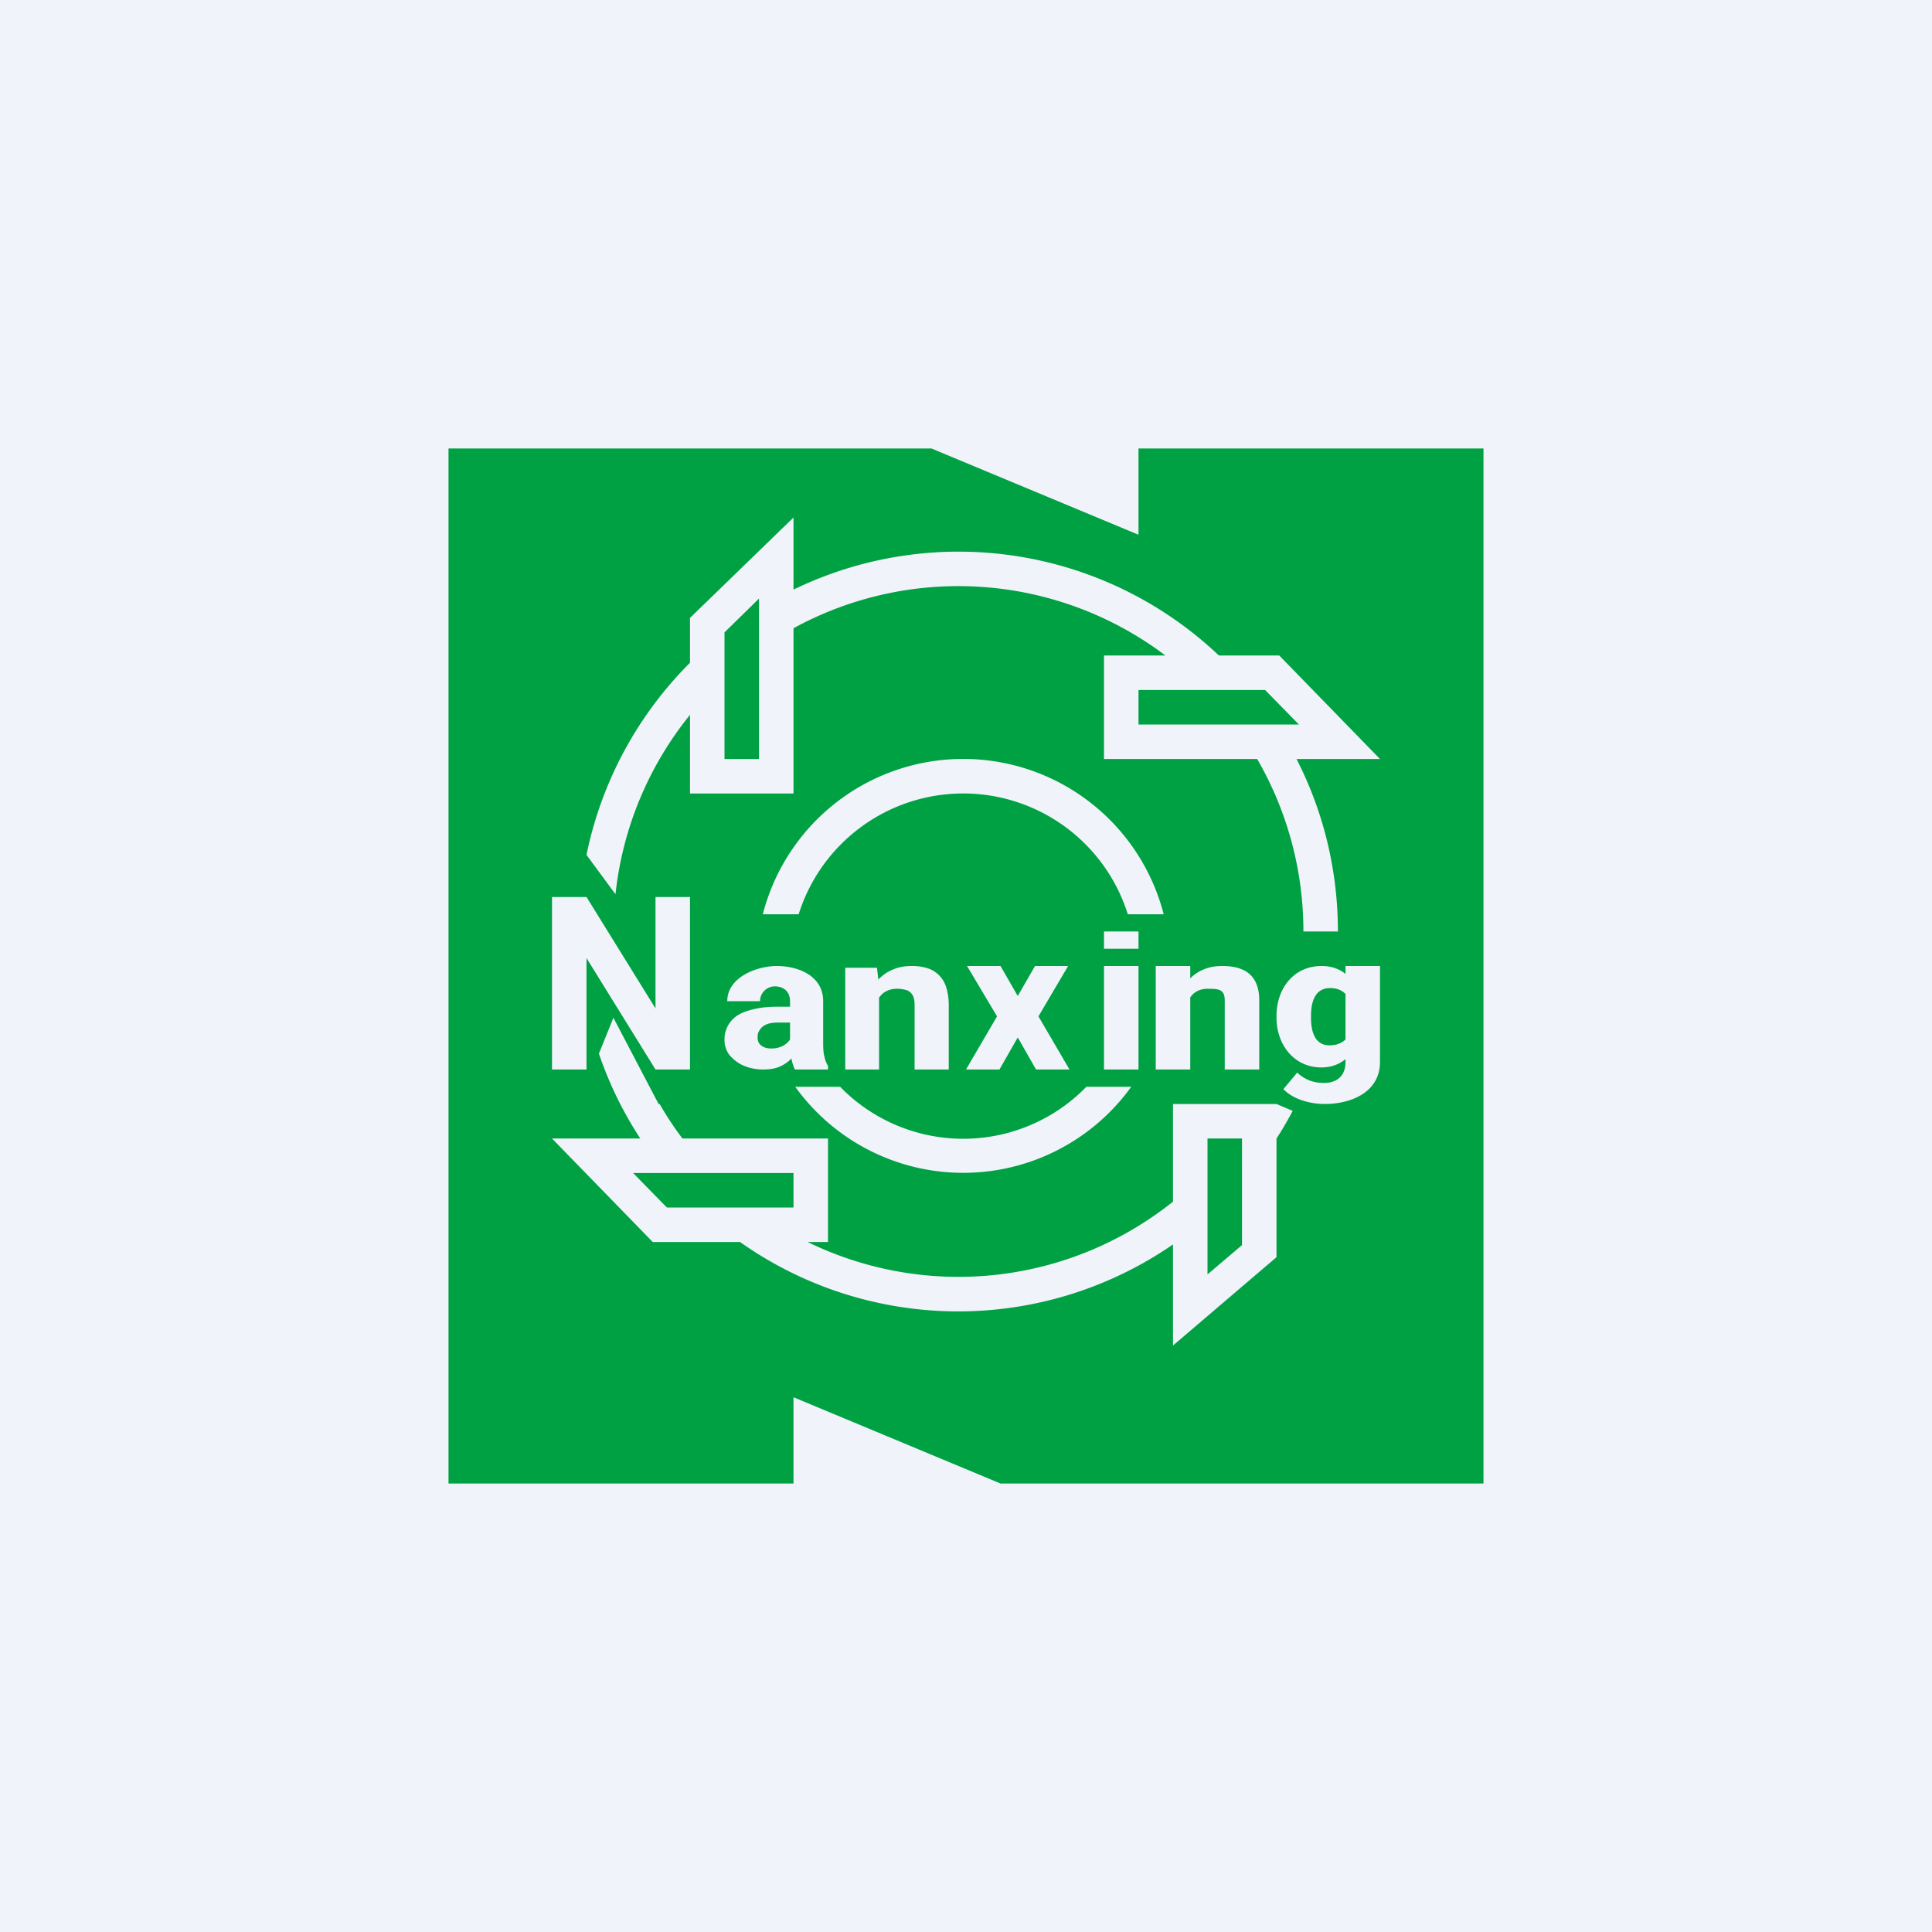
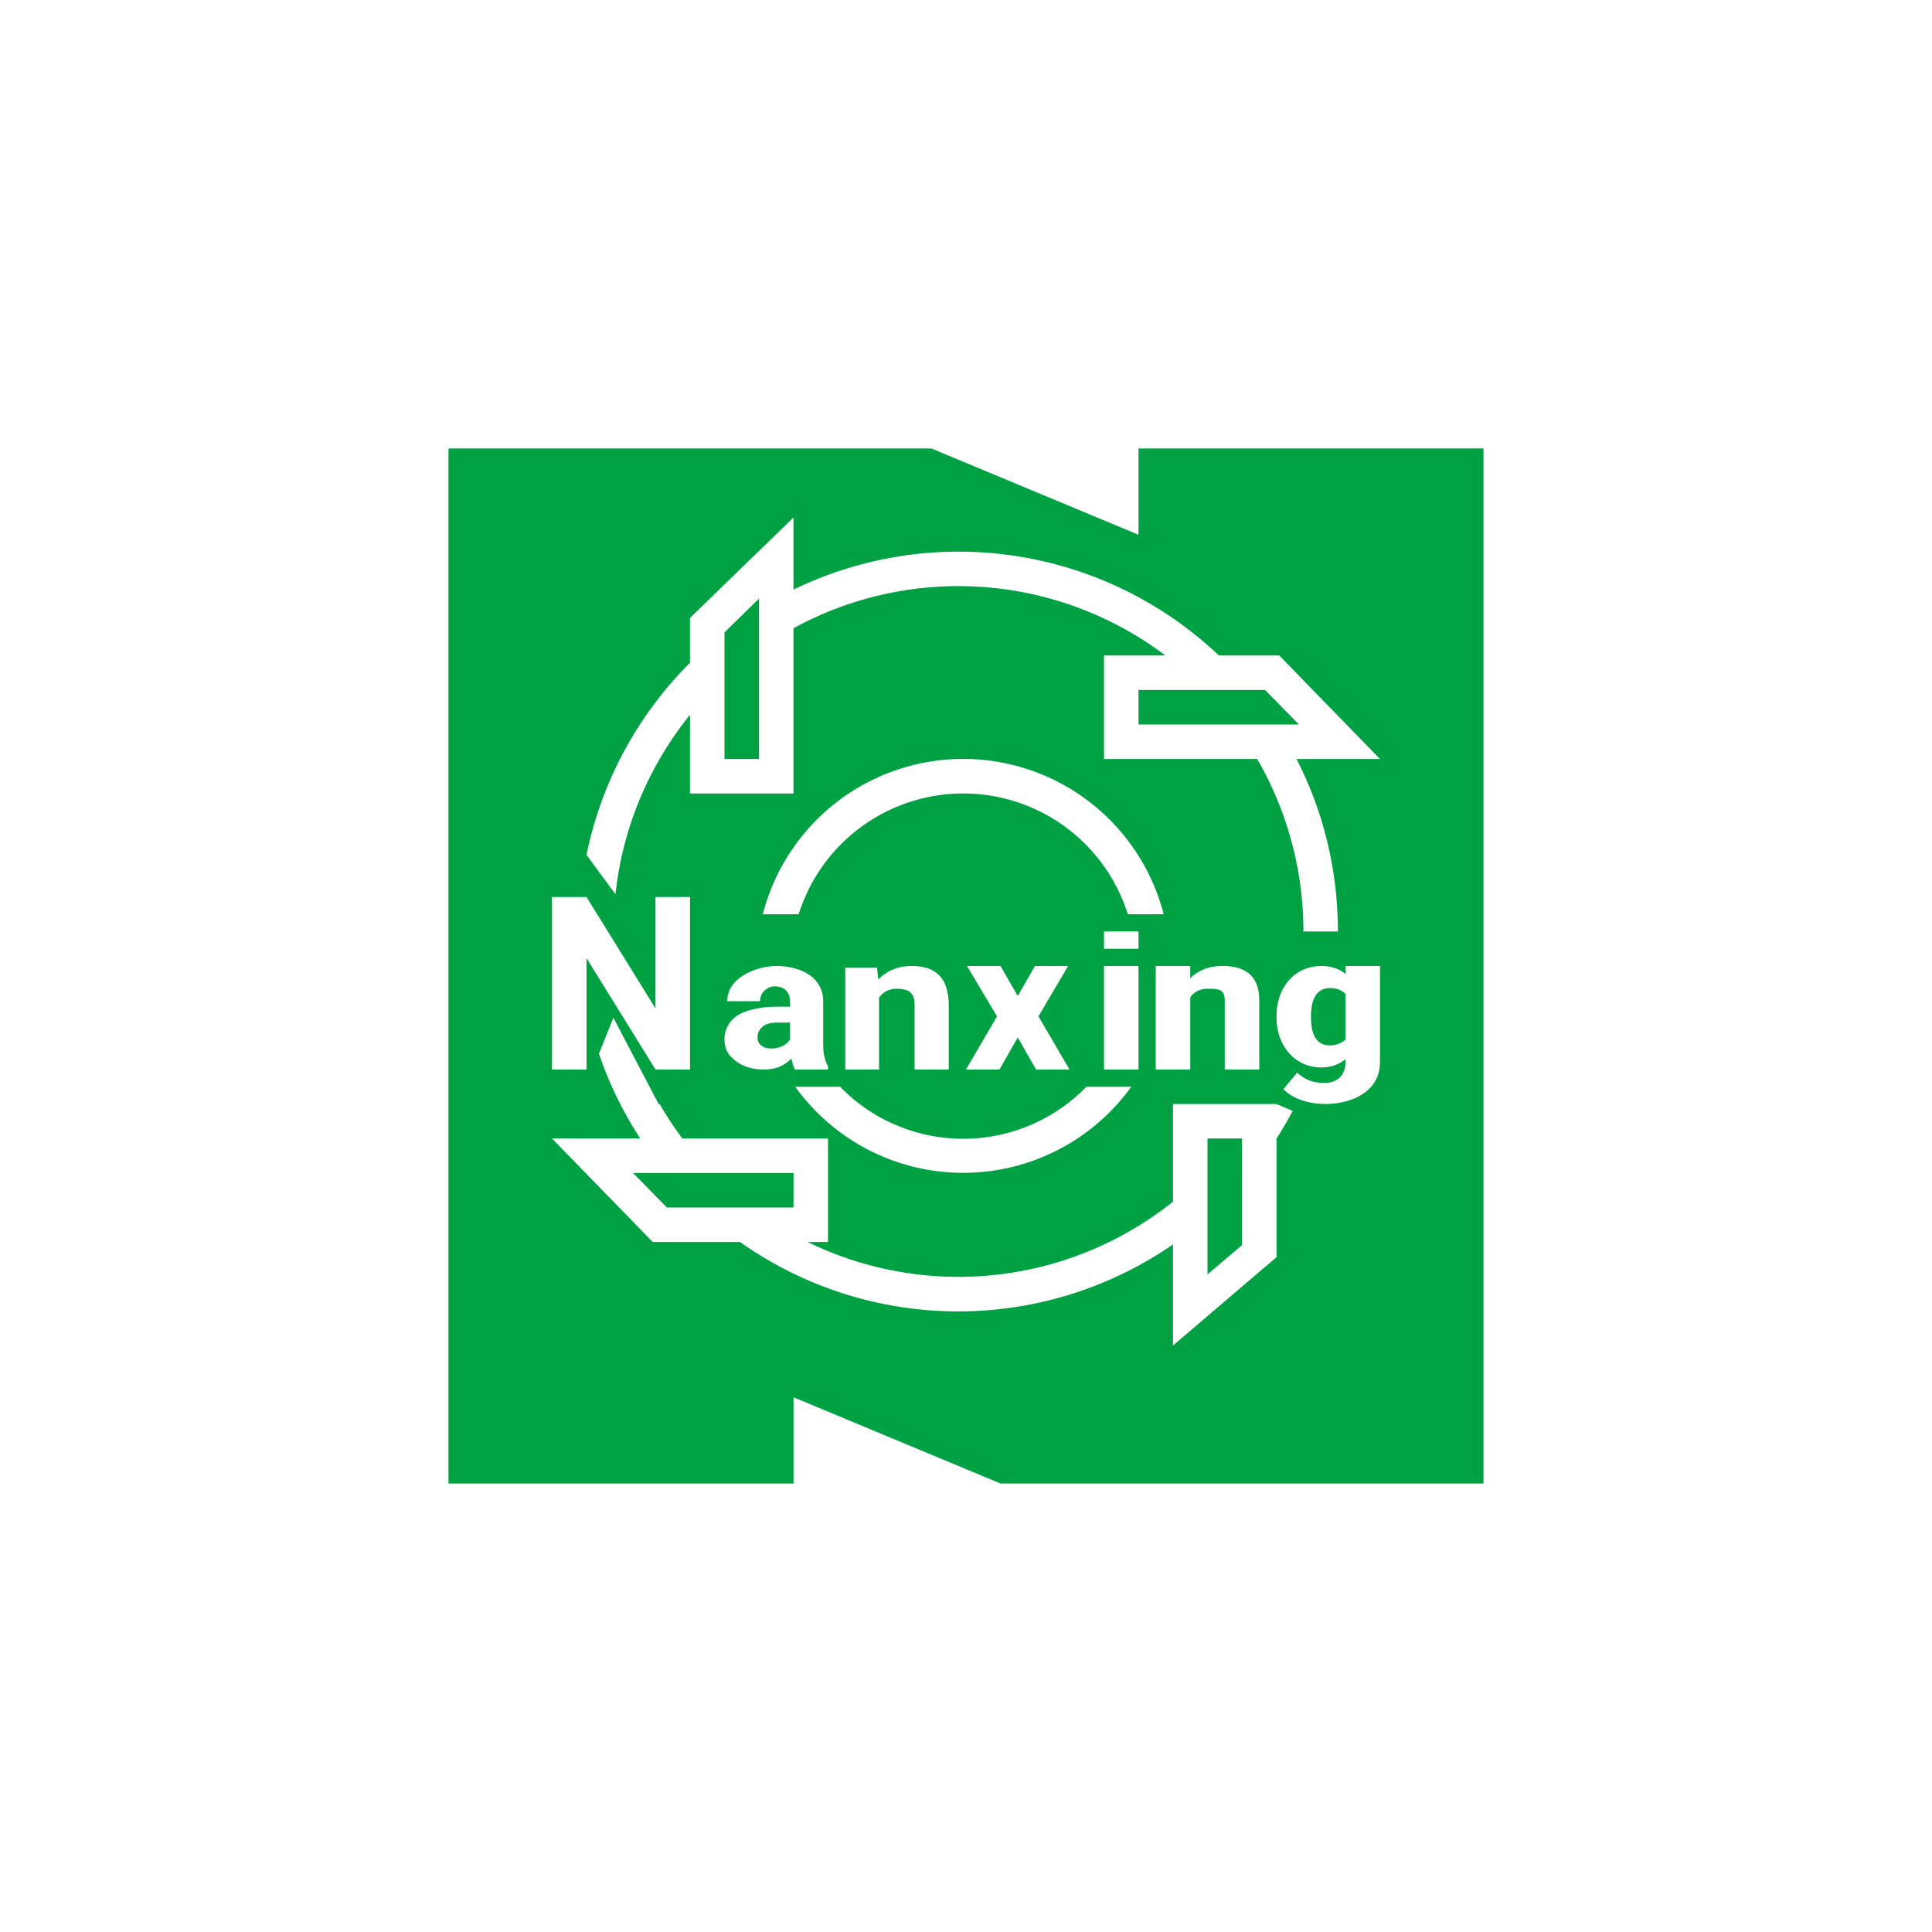
<svg xmlns="http://www.w3.org/2000/svg" width="56" height="56" viewBox="0 0 56 56">
-   <path fill="#F0F3FA" d="M0 0h56v56H0z" />
-   <path fill-rule="evenodd" d="M13 13h14l6 2.5V13h10v30H29l-6-2.5V43H13V13Zm10 5.21V23h-3v-2.28a9.95 9.95 0 0 0-2.16 5.2L17 24.78c.44-2.15 1.5-4.07 3-5.57v-1.3L23 15v2.09A10.96 10.96 0 0 1 35.33 19h1.75L40 22h-2.42c.77 1.5 1.2 3.2 1.2 5h-1c0-1.82-.49-3.53-1.34-5H32v-3h1.78A9.96 9.96 0 0 0 23 18.21Zm-2 .12V22h1v-4.65l-1 .98Zm13 16.5V32h3l.47.2c-.15.28-.3.54-.47.8v3.44L34 39v-2.93A10.95 10.95 0 0 1 21.45 36h-2.53L16 33h2.56c-.5-.76-.9-1.58-1.2-2.46l.42-1.04 1.31 2.5h.03c.2.35.42.68.66 1H24v3h-.59A9.96 9.96 0 0 0 34 34.83Zm2 1.26V33h-1v3.94l1-.85ZM33 20h3.67l.98 1H33v-1ZM19.33 35H23v-1h-4.65l.98 1Zm12.16-3.5a4.98 4.98 0 0 1-7.14 0h-1.3a6 6 0 0 0 9.74 0h-1.3Zm-8.34-5a5 5 0 0 1 9.54 0h1.04a6 6 0 0 0-11.62 0h1.04ZM40 28h-1v.23c-.17-.14-.4-.23-.69-.23-.82 0-1.31.66-1.31 1.45v.05c0 .77.5 1.44 1.3 1.44.3 0 .53-.1.7-.24v.08c0 .41-.25.61-.63.61-.33 0-.58-.12-.77-.3l-.4.48c.3.31.8.43 1.2.43.76 0 1.6-.34 1.6-1.22V28Zm-1 .8v1.33c-.1.1-.26.17-.46.17-.44 0-.54-.42-.54-.8v-.05c0-.38.1-.81.55-.81.2 0 .34.06.45.17ZM34.5 31h-1v-3h1v.36c.1-.11.24-.2.39-.26.16-.07.34-.1.54-.1.7 0 1.07.31 1.07 1v2h-1v-2c0-.33-.18-.34-.5-.34-.23 0-.4.1-.5.25V31ZM33 31v-3h-1v3h1Zm0-4v.5h-1V27h1Zm-3.5 1.87L29 28h-.97l.87 1.46L28 31h.97l.53-.93.53.93H31l-.9-1.54.86-1.46H30l-.5.87Zm-4.03-.49-.01.02-.04-.35h-.92V31h.98v-2.09l.03-.03a.53.53 0 0 1 .2-.16.67.67 0 0 1 .3-.06c.1 0 .2.02.27.04.08.03.13.08.17.14.04.07.06.17.06.29V31h.99v-1.87c0-.2-.03-.38-.08-.53a.82.82 0 0 0-.55-.54 1.5 1.5 0 0 0-.44-.06c-.2 0-.38.03-.54.1-.16.06-.3.16-.42.28Zm-2.53 2.3a1.03 1.03 0 0 1-.4.26c-.12.04-.26.06-.42.06-.2 0-.4-.04-.56-.11-.17-.07-.3-.18-.41-.3a.72.72 0 0 1-.15-.46.82.82 0 0 1 .38-.7c.13-.08.29-.14.48-.18.2-.05.42-.07.68-.07h.36v-.16c0-.27-.18-.43-.44-.43a.43.43 0 0 0-.43.43h-.95c0-.7.87-1.02 1.43-1.02.64 0 1.35.29 1.35 1.02v1.21c0 .18.01.31.04.41.02.1.06.19.1.26v.1h-.96a1.3 1.3 0 0 1-.1-.32Zm-.04-.55-.03.04a.58.58 0 0 1-.21.16.72.72 0 0 1-.32.06.46.46 0 0 1-.2-.04.33.33 0 0 1-.13-.1.28.28 0 0 1-.05-.17c0-.06 0-.12.03-.17.02-.05.06-.1.1-.14a.5.5 0 0 1 .19-.1.97.97 0 0 1 .27-.03h.35v.49ZM20 26v5h-1l-2-3.23V31h-1v-5h1l2 3.23V26h1Z" fill="#00A143" />
+   <path fill-rule="evenodd" d="M13 13h14l6 2.5V13h10v30H29l-6-2.5V43H13V13Zm10 5.21V23h-3v-2.28a9.95 9.95 0 0 0-2.16 5.2L17 24.78c.44-2.15 1.5-4.07 3-5.57v-1.3L23 15v2.09A10.96 10.96 0 0 1 35.33 19h1.75L40 22h-2.42c.77 1.5 1.2 3.2 1.2 5h-1c0-1.82-.49-3.53-1.34-5H32v-3h1.78A9.96 9.96 0 0 0 23 18.21Zm-2 .12V22h1v-4.65l-1 .98Zm13 16.5V32h3l.47.2c-.15.28-.3.54-.47.8v3.44L34 39v-2.93A10.95 10.95 0 0 1 21.45 36h-2.53L16 33h2.56c-.5-.76-.9-1.58-1.2-2.46l.42-1.04 1.31 2.5h.03c.2.35.42.68.66 1H24v3h-.59A9.96 9.96 0 0 0 34 34.83Zm2 1.26V33h-1v3.94l1-.85ZM33 20h3.67l.98 1H33v-1ZM19.33 35H23v-1h-4.65l.98 1Zm12.16-3.5a4.98 4.98 0 0 1-7.14 0h-1.3a6 6 0 0 0 9.74 0h-1.3Zm-8.34-5a5 5 0 0 1 9.54 0h1.04a6 6 0 0 0-11.62 0h1.04ZM40 28h-1v.23c-.17-.14-.4-.23-.69-.23-.82 0-1.31.66-1.31 1.45v.05c0 .77.5 1.44 1.3 1.44.3 0 .53-.1.7-.24v.08c0 .41-.25.61-.63.61-.33 0-.58-.12-.77-.3l-.4.48c.3.31.8.43 1.2.43.76 0 1.6-.34 1.6-1.22V28Zm-1 .8v1.33c-.1.1-.26.17-.46.17-.44 0-.54-.42-.54-.8v-.05c0-.38.1-.81.55-.81.2 0 .34.06.45.17ZM34.5 31h-1v-3h1v.36c.1-.11.24-.2.39-.26.16-.07.34-.1.54-.1.7 0 1.07.31 1.07 1v2h-1v-2c0-.33-.18-.34-.5-.34-.23 0-.4.1-.5.25V31ZM33 31v-3h-1v3Zm0-4v.5h-1V27h1Zm-3.5 1.87L29 28h-.97l.87 1.46L28 31h.97l.53-.93.53.93H31l-.9-1.54.86-1.46H30l-.5.87Zm-4.03-.49-.01.02-.04-.35h-.92V31h.98v-2.09l.03-.03a.53.53 0 0 1 .2-.16.67.67 0 0 1 .3-.06c.1 0 .2.02.27.04.08.03.13.08.17.14.04.07.06.17.06.29V31h.99v-1.87c0-.2-.03-.38-.08-.53a.82.82 0 0 0-.55-.54 1.5 1.5 0 0 0-.44-.06c-.2 0-.38.03-.54.1-.16.06-.3.16-.42.28Zm-2.53 2.3a1.03 1.03 0 0 1-.4.26c-.12.04-.26.06-.42.06-.2 0-.4-.04-.56-.11-.17-.07-.3-.18-.41-.3a.72.72 0 0 1-.15-.46.82.82 0 0 1 .38-.7c.13-.08.29-.14.48-.18.2-.05.42-.07.68-.07h.36v-.16c0-.27-.18-.43-.44-.43a.43.43 0 0 0-.43.43h-.95c0-.7.87-1.02 1.43-1.02.64 0 1.35.29 1.35 1.02v1.21c0 .18.01.31.04.41.02.1.06.19.1.26v.1h-.96a1.3 1.3 0 0 1-.1-.32Zm-.04-.55-.03.04a.58.58 0 0 1-.21.16.72.72 0 0 1-.32.06.46.46 0 0 1-.2-.04.33.33 0 0 1-.13-.1.28.28 0 0 1-.05-.17c0-.06 0-.12.03-.17.02-.05.06-.1.1-.14a.5.5 0 0 1 .19-.1.97.97 0 0 1 .27-.03h.35v.49ZM20 26v5h-1l-2-3.23V31h-1v-5h1l2 3.23V26h1Z" fill="#00A143" />
</svg>